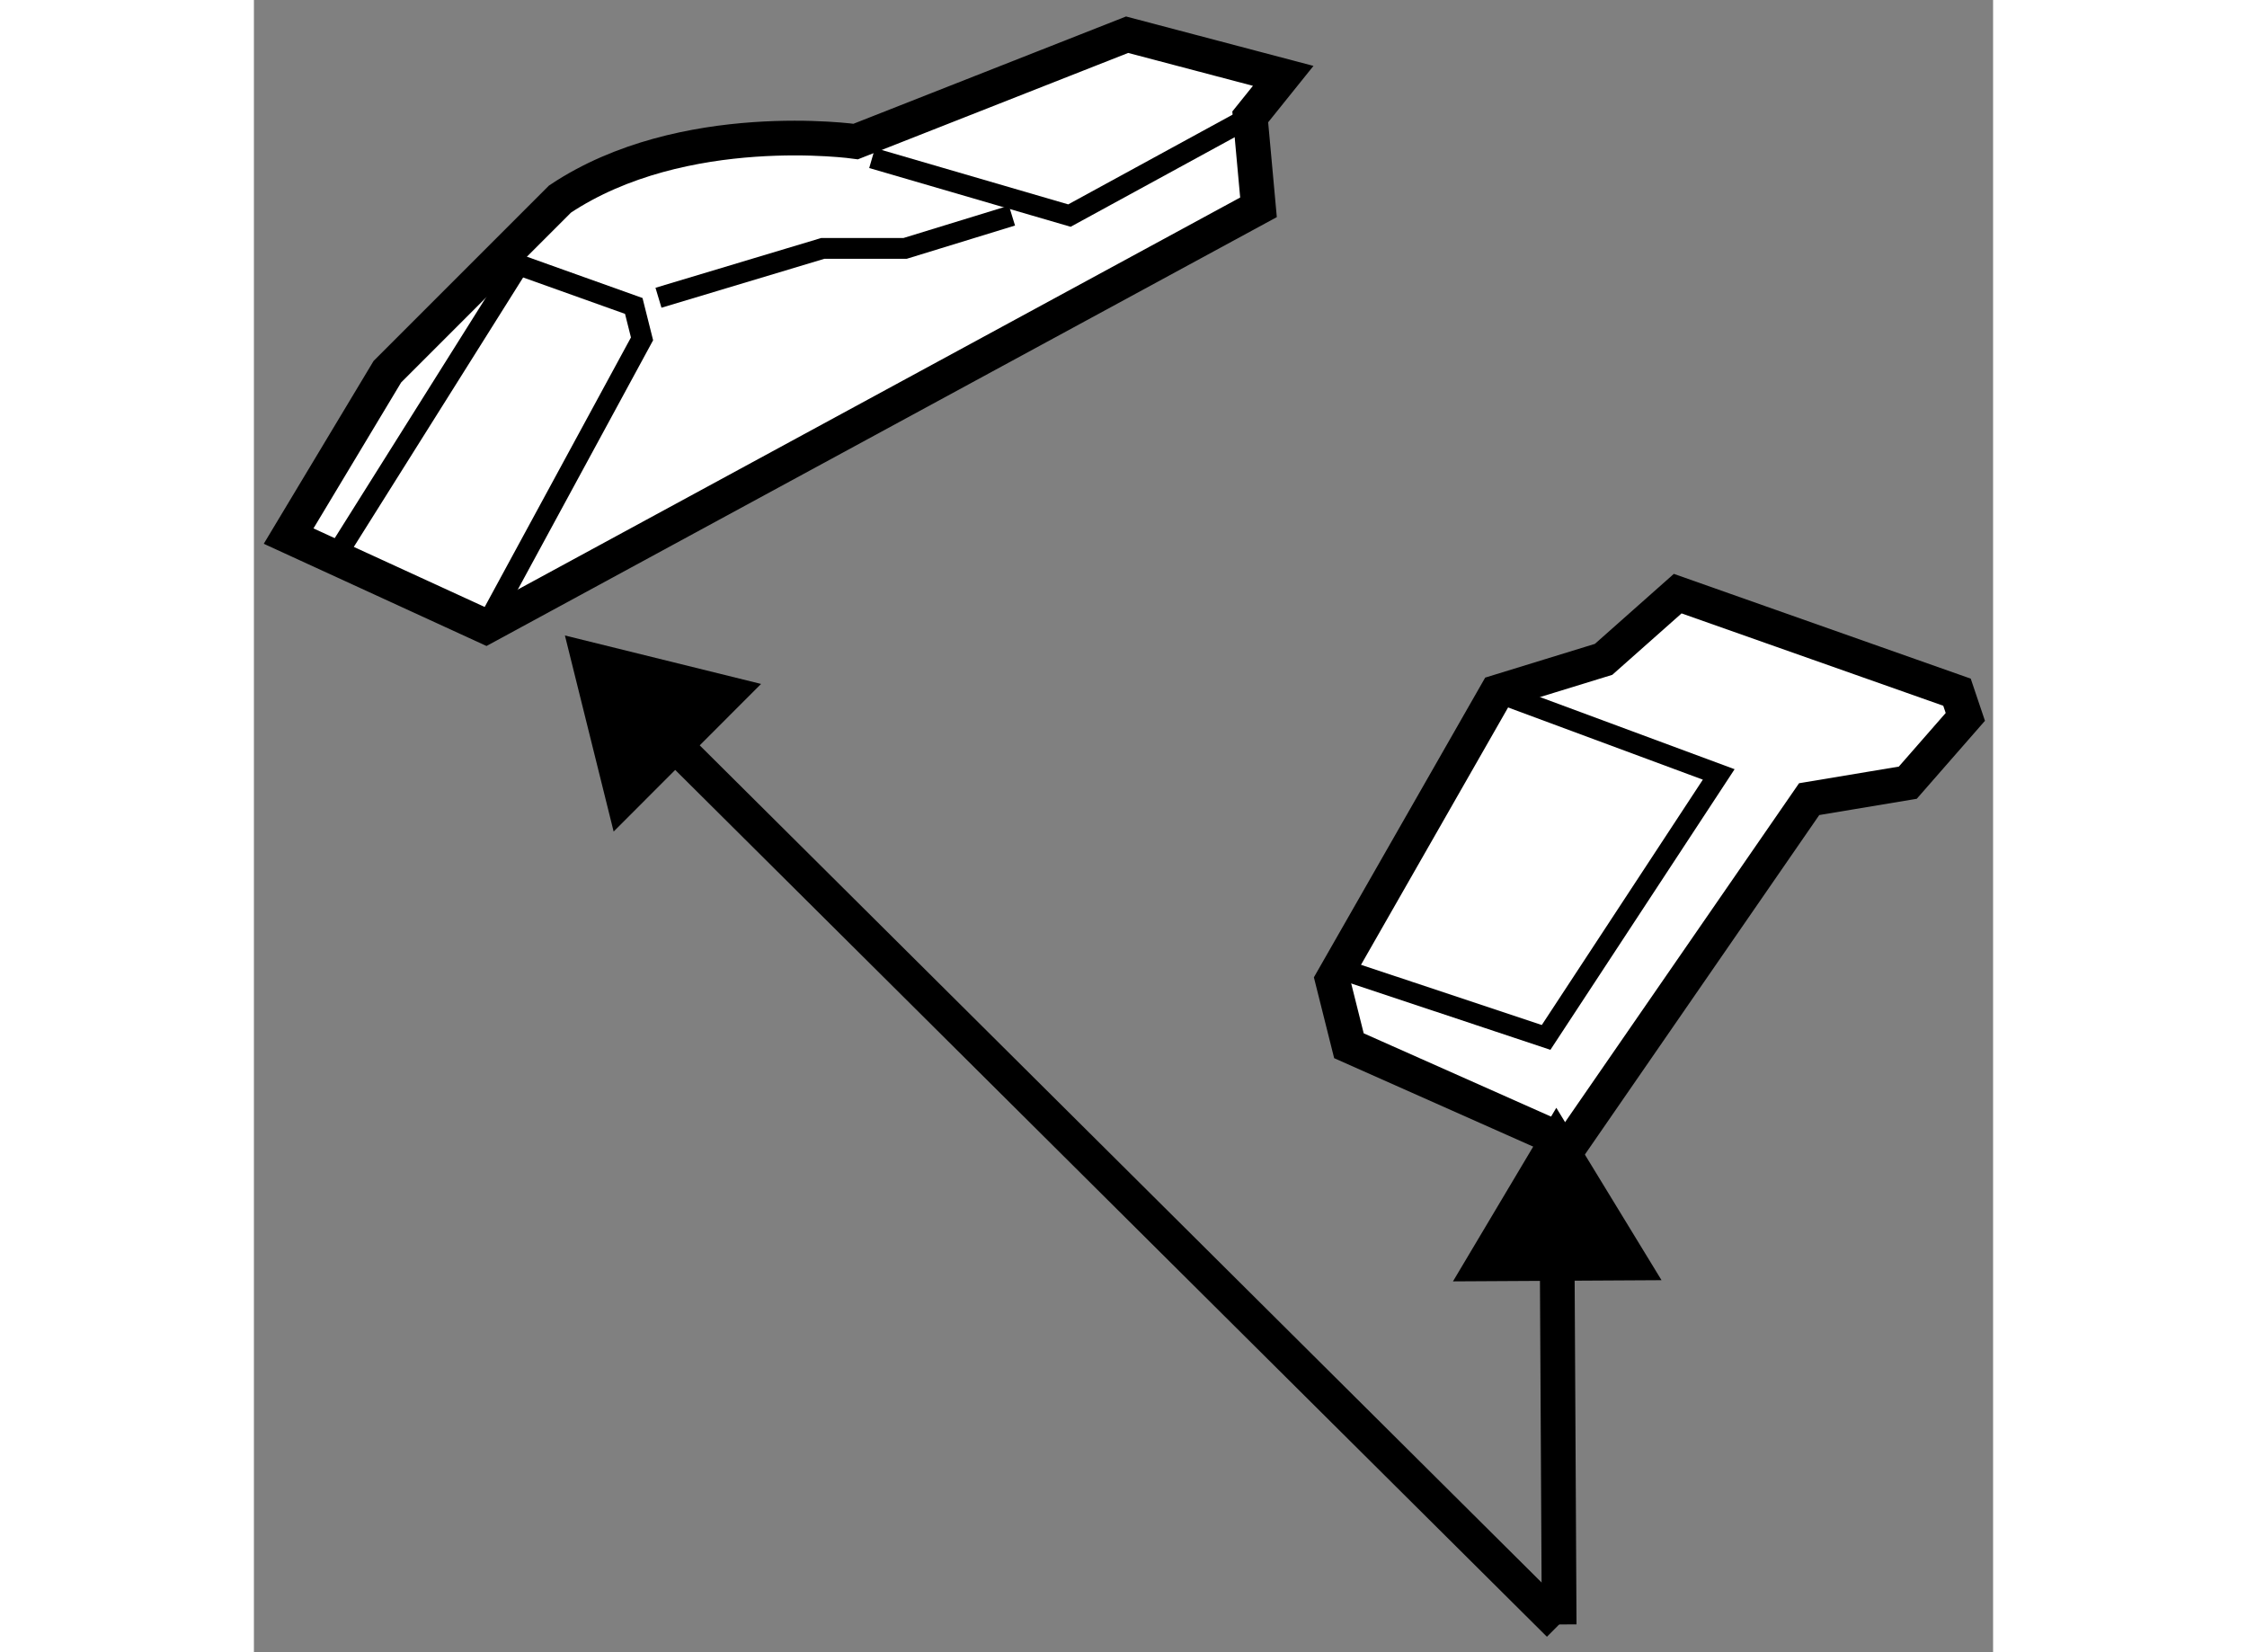
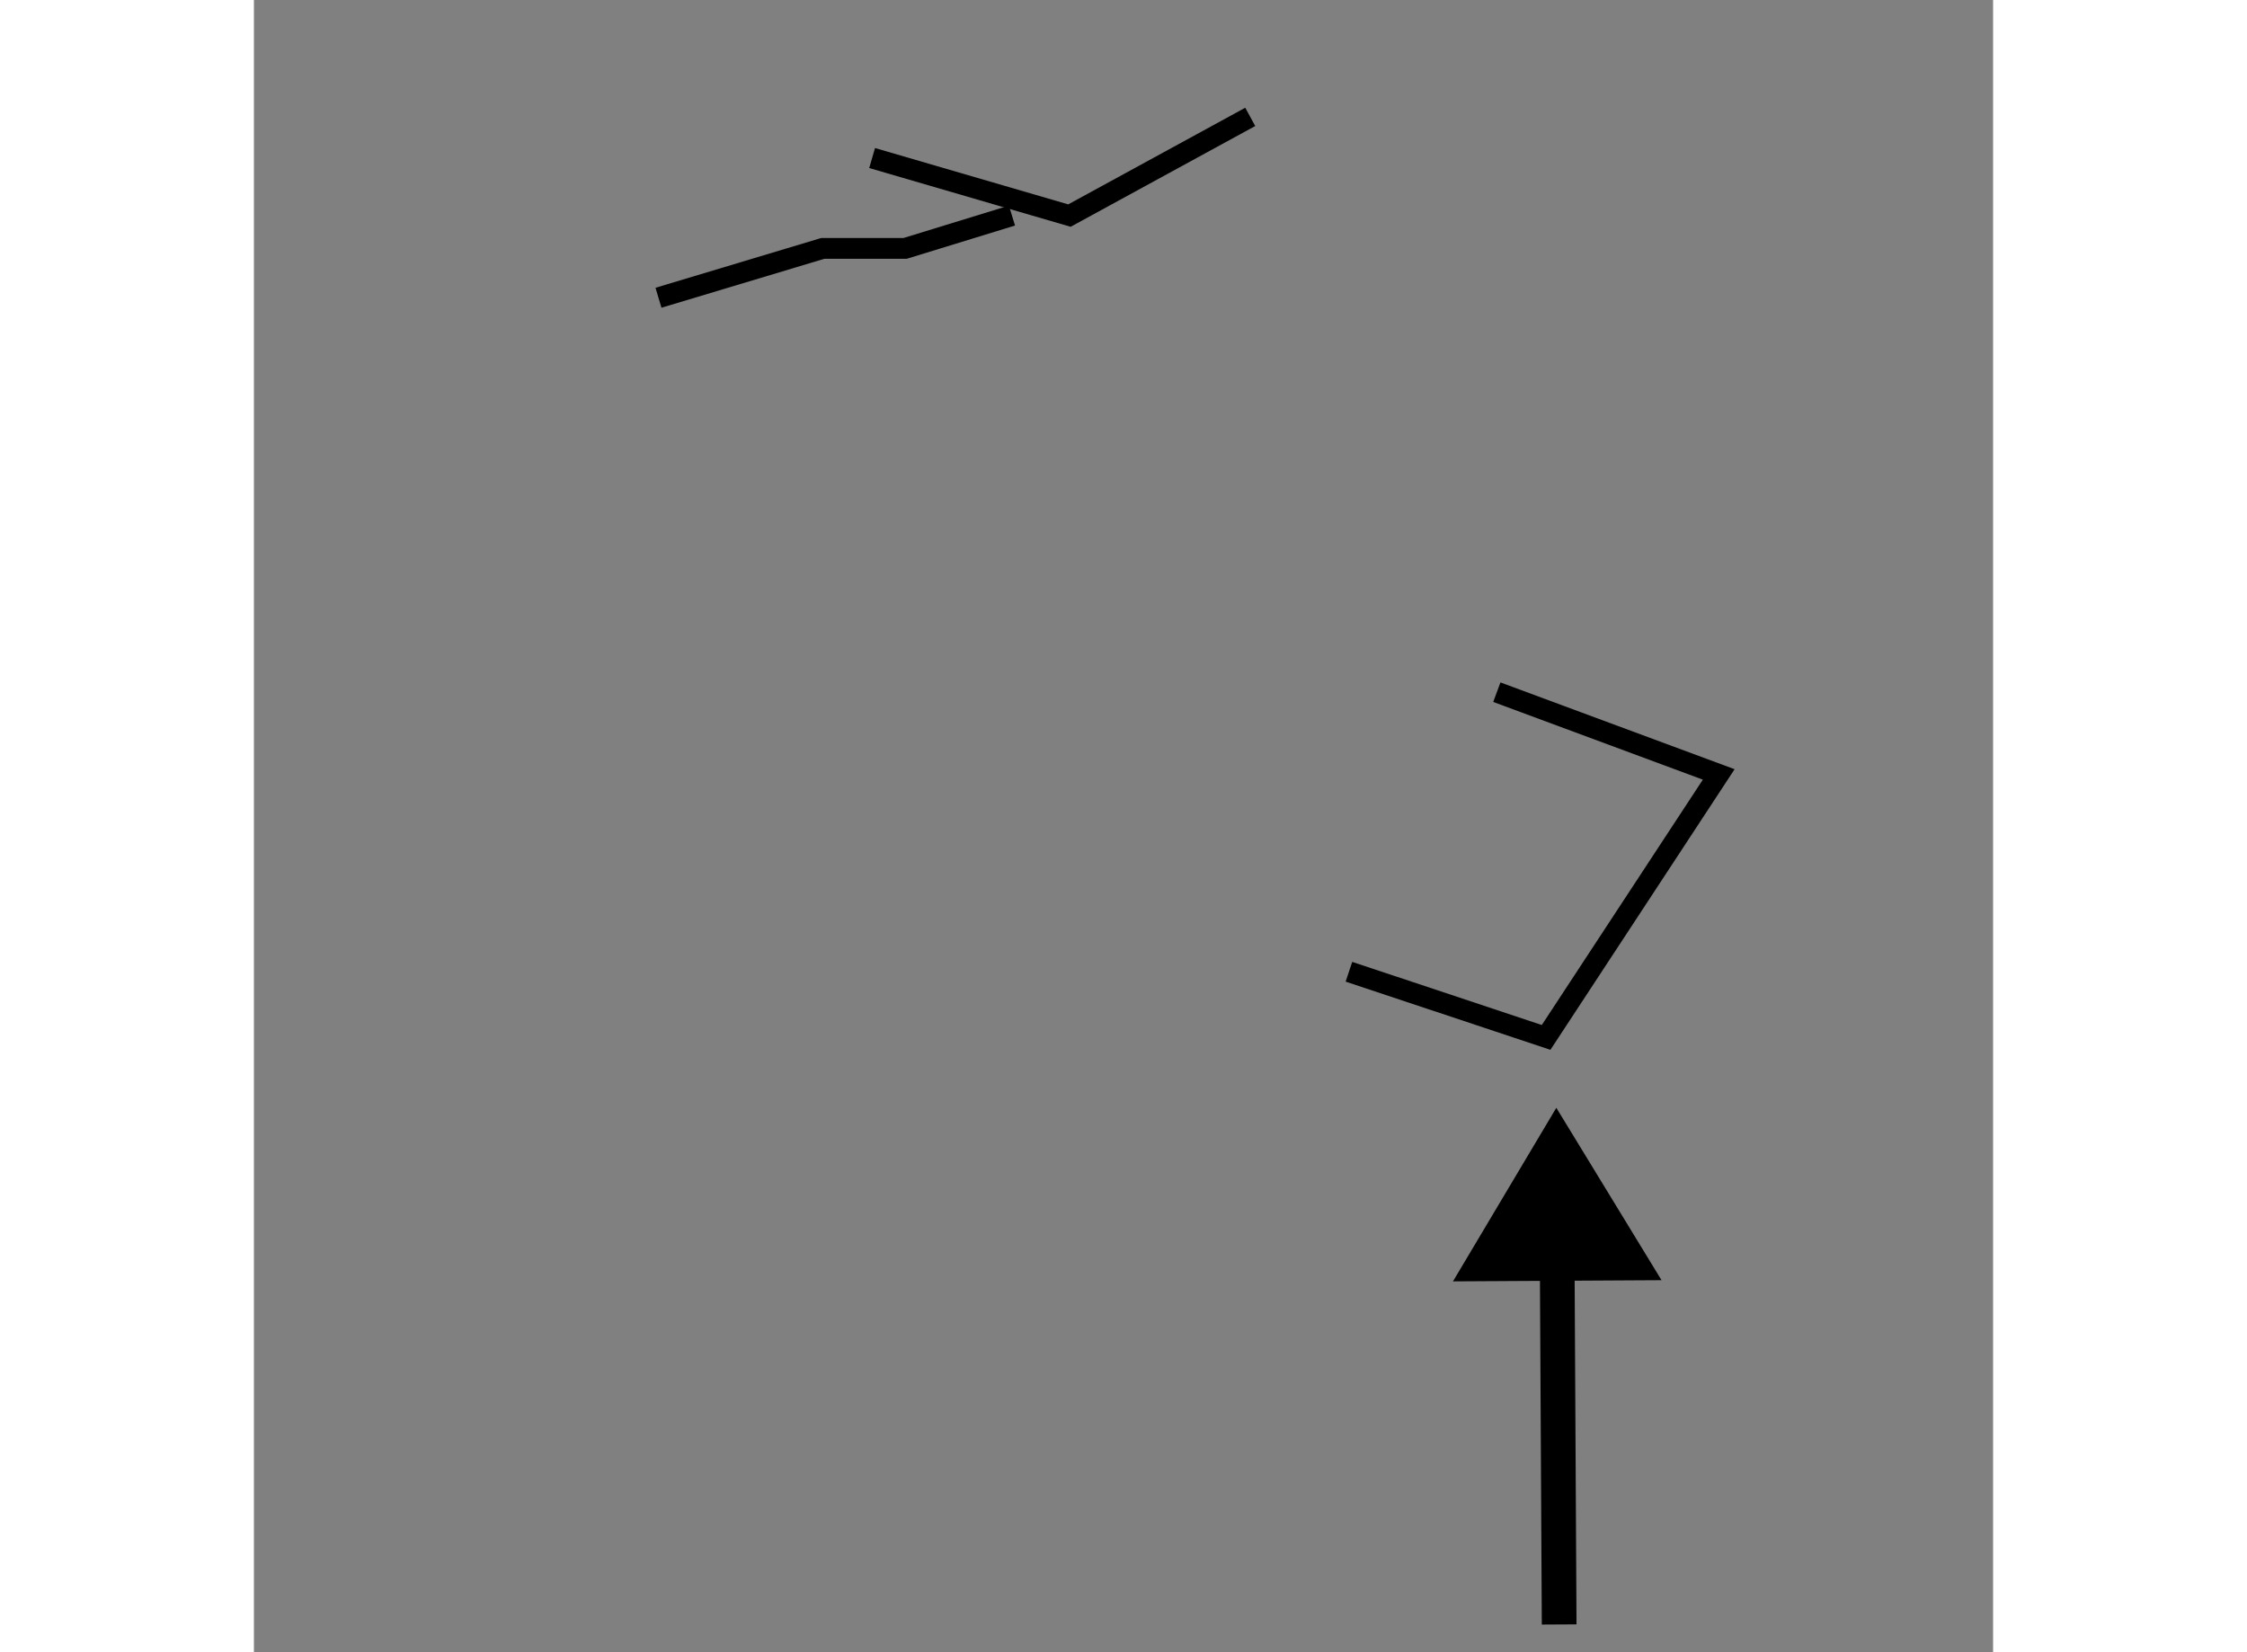
<svg xmlns="http://www.w3.org/2000/svg" version="1.1" x="0px" y="0px" width="244.8px" height="180px" viewBox="85.452 49.262 25.058 23.805" enable-background="new 0 0 244.8 180" xml:space="preserve">
  <rect x="85.452" y="49.262" width="25.058" height="23.805" fill="#808080" stroke="none" />
  <g>
-     <path fill="#FFFFFF" stroke="#000000" stroke-width="0.5" d="M85.952,56.986l2.842,1.304l11.132-6.041l-0.119-1.303l0.475-0.591    l-2.249-0.593l-3.91,1.539c0,0-2.486-0.355-4.261,0.829l-2.487,2.487L85.952,56.986z" />
-     <polyline fill="none" stroke="#000000" stroke-width="0.3" points="86.663,57.223 89.268,53.078 90.925,53.67 91.044,54.144     88.794,58.29   " />
    <polyline fill="none" stroke="#000000" stroke-width="0.3" points="91.281,53.552 93.648,52.841 94.834,52.841 96.374,52.368       " />
    <polyline fill="none" stroke="#000000" stroke-width="0.3" points="94.359,51.539 97.202,52.368 99.807,50.946   " />
  </g>
  <g>
-     <polygon fill="#FFFFFF" stroke="#000000" stroke-width="0.5" points="103.36,59.235 100.991,63.38 101.229,64.329 104.426,65.75     107.86,60.776 109.281,60.539 110.11,59.591 109.99,59.235 105.966,57.815 104.898,58.762   " />
    <polyline fill="none" stroke="#000000" stroke-width="0.3" points="101.229,63.263 104.07,64.209 106.557,60.42 103.36,59.235       " />
  </g>
  <g>
-     <line fill="none" stroke="#000000" stroke-width="0.5" x1="90.883" y1="59.367" x2="104.258" y2="72.667" />
-     <polygon points="92.759,59.116 89.933,58.418 90.635,61.243   " />
    <line fill="none" stroke="#000000" stroke-width="0.5" x1="104.225" y1="66.566" x2="104.258" y2="72.667" />
    <polygon points="105.733,67.707 104.217,65.223 102.728,67.724   " />
  </g>
</svg>